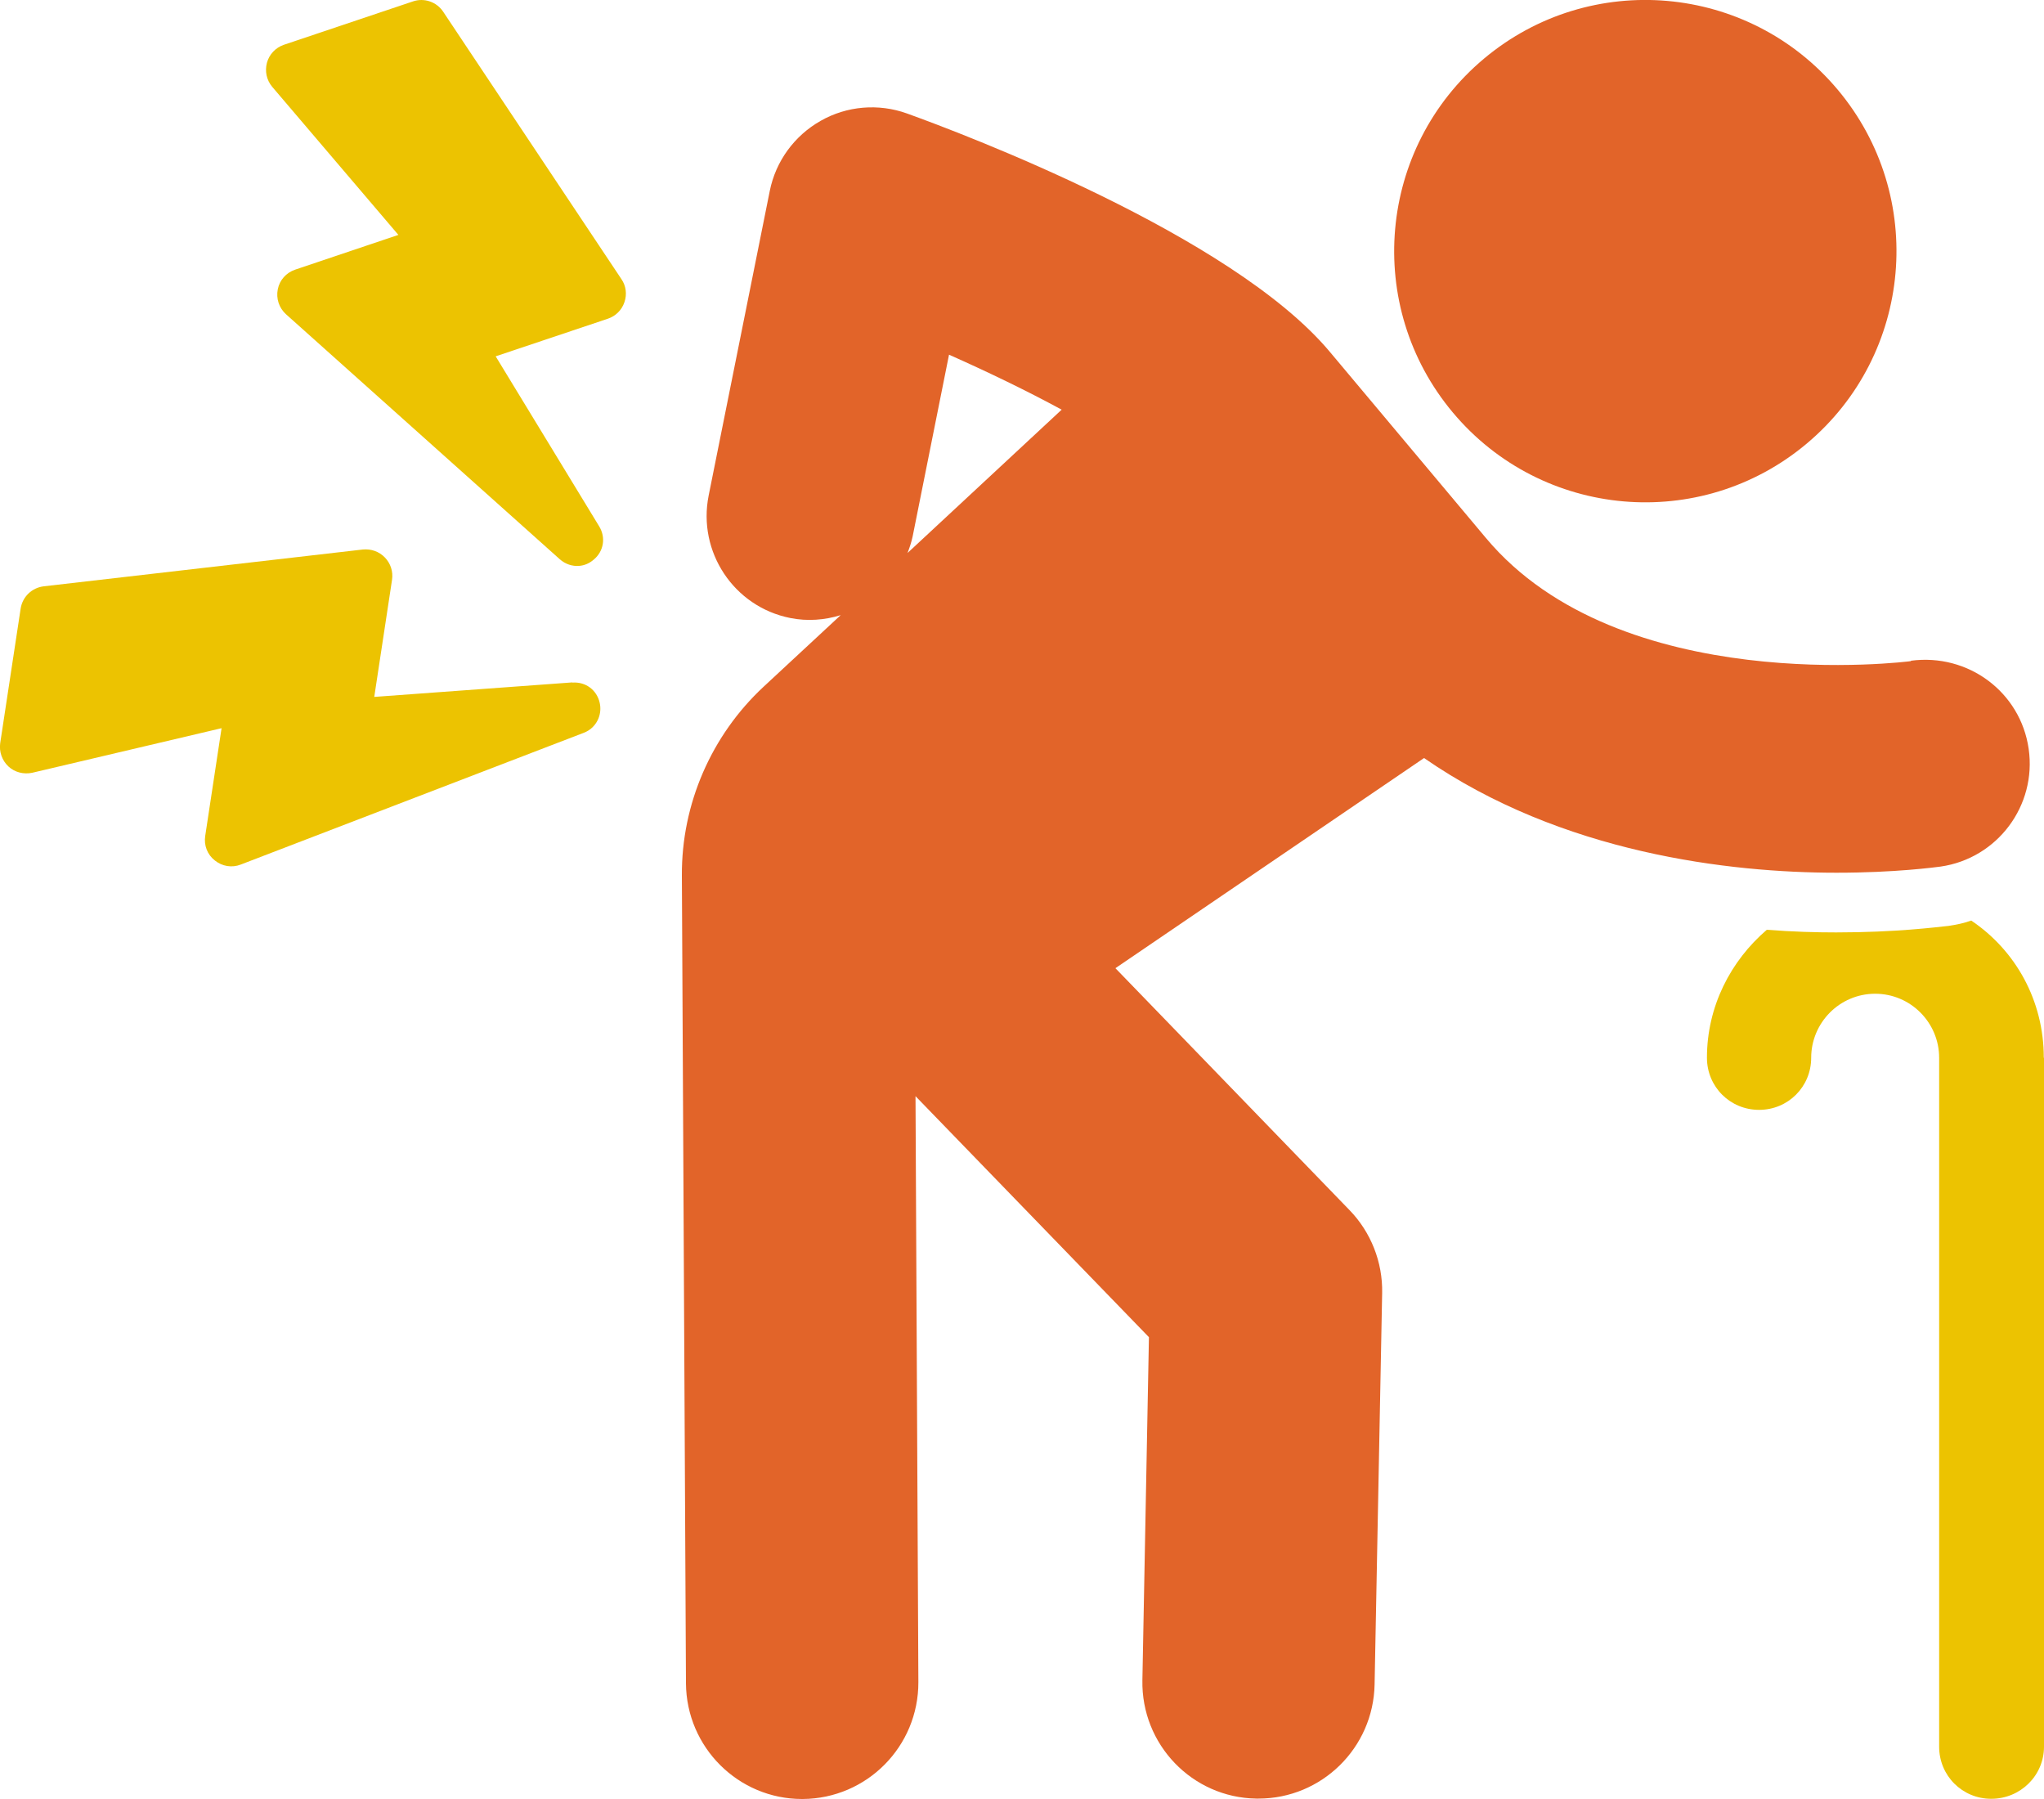
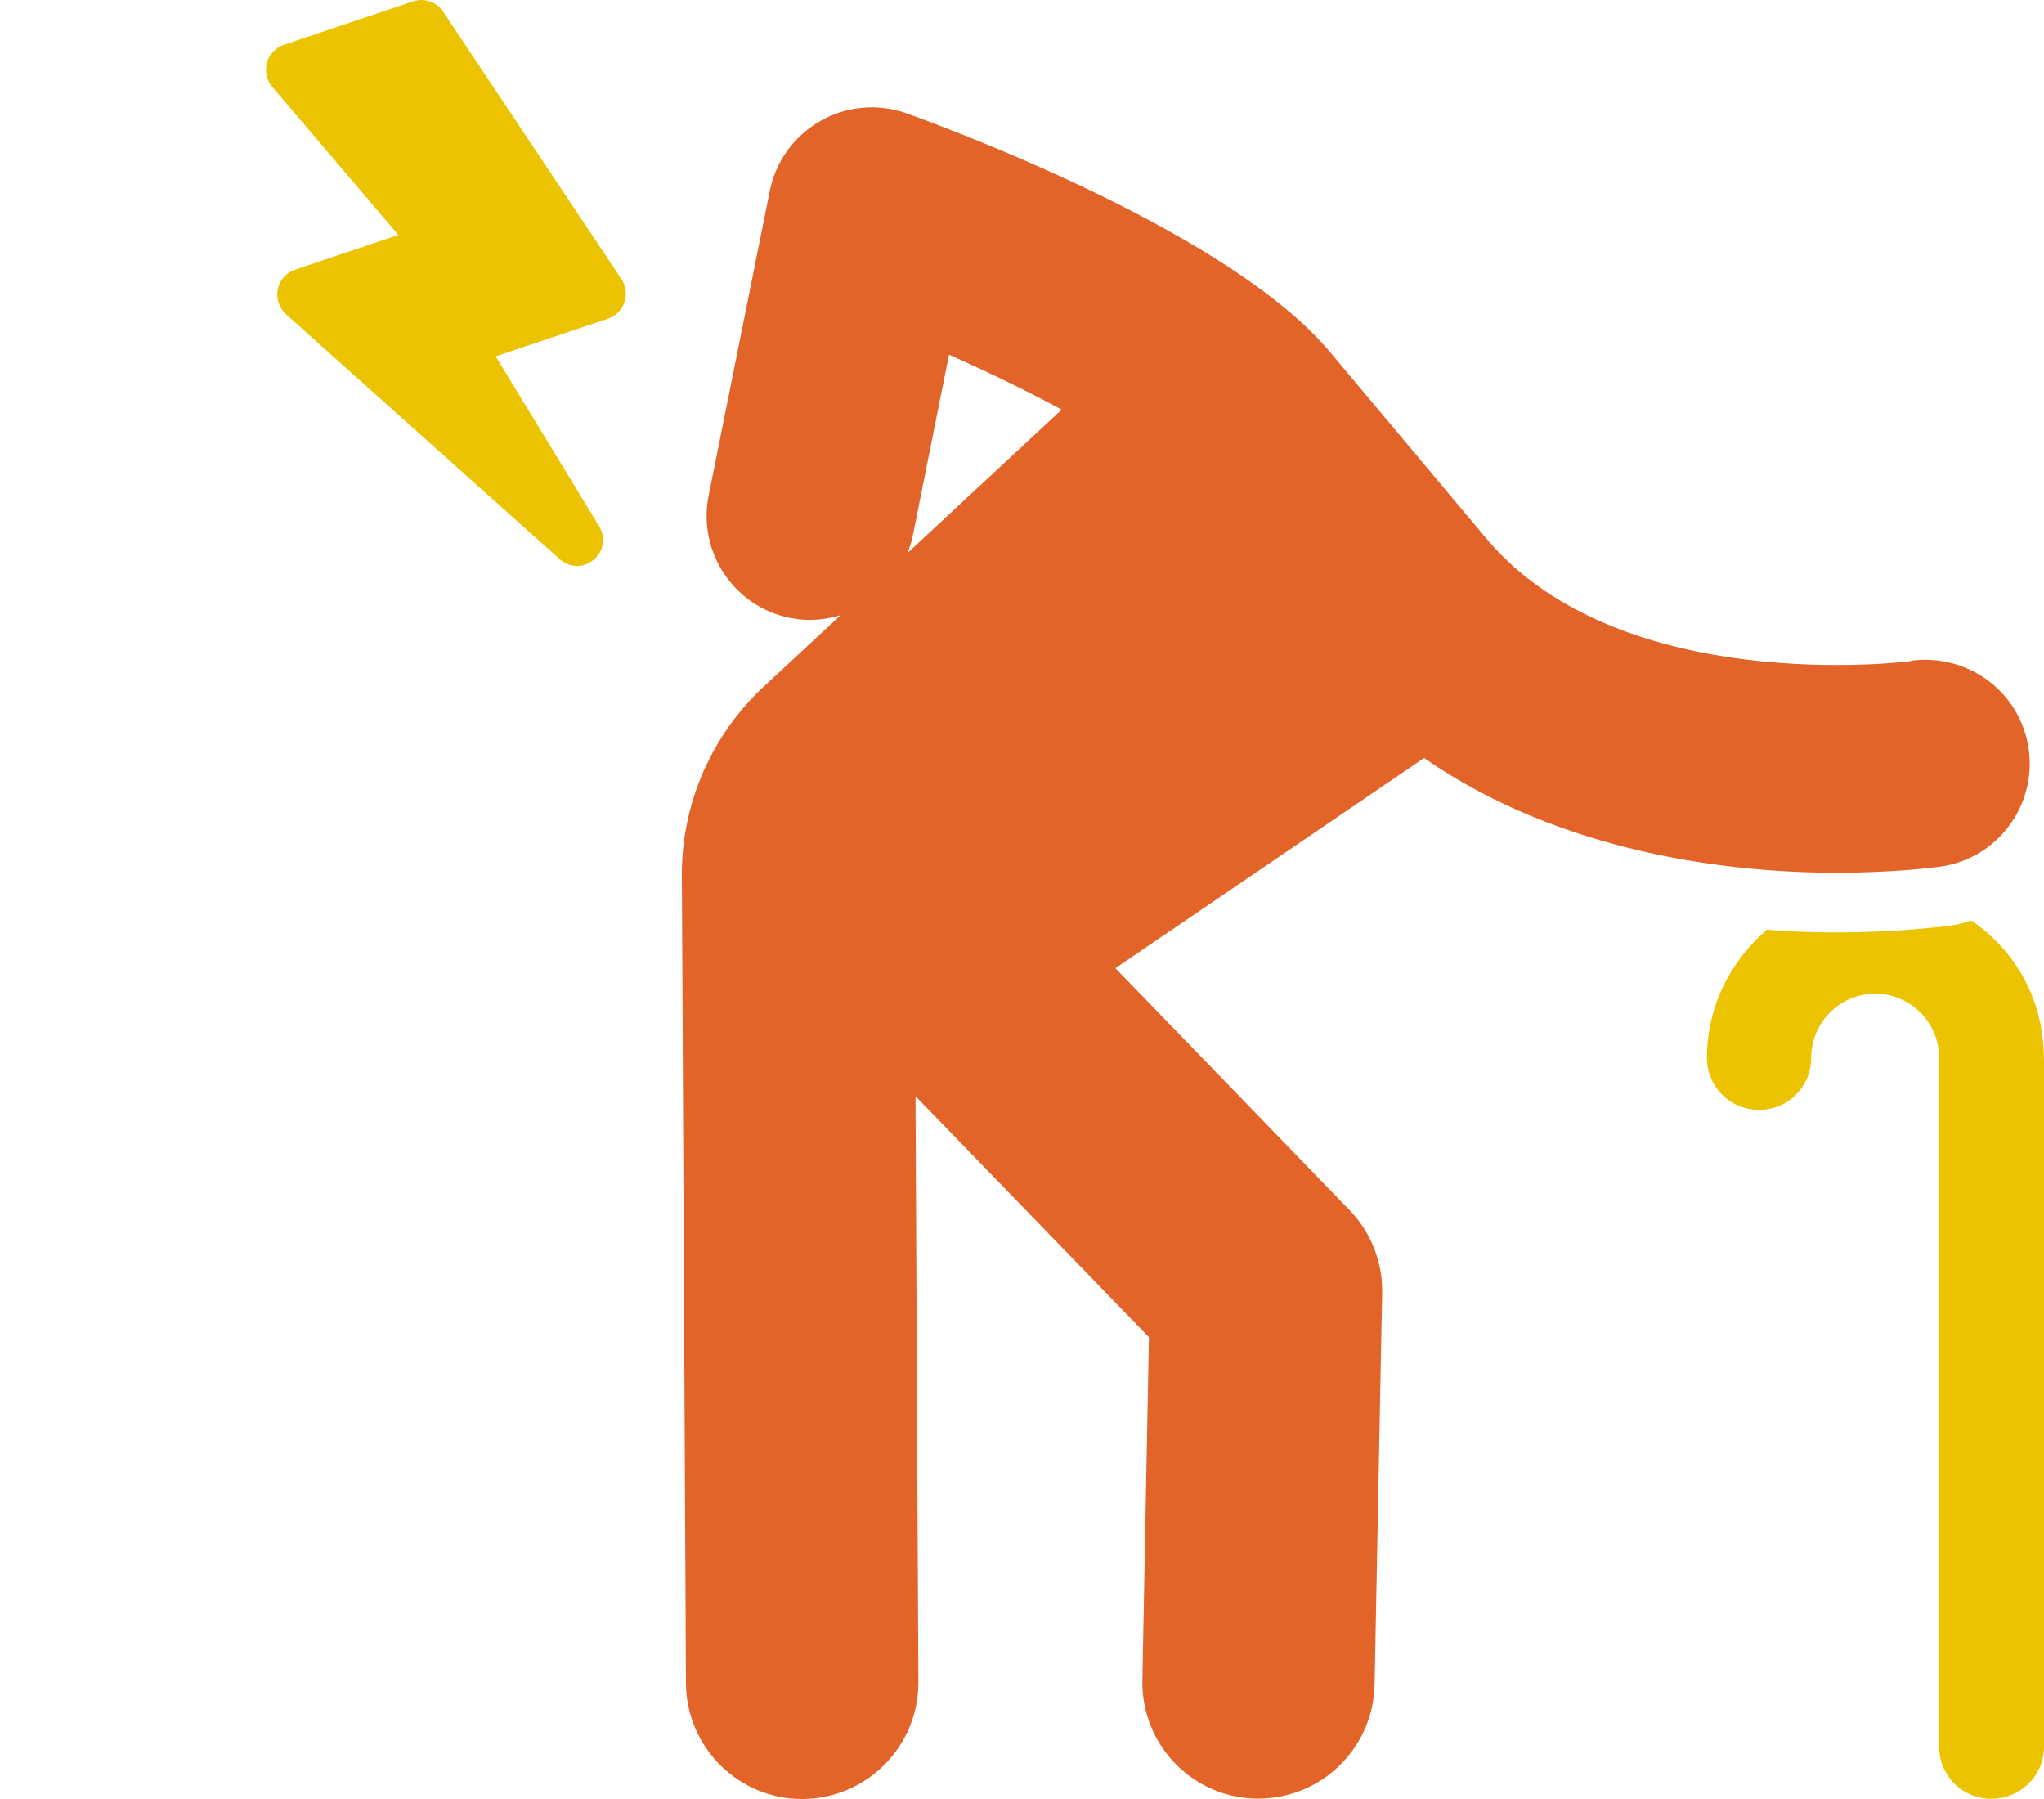
<svg xmlns="http://www.w3.org/2000/svg" id="Layer_2" data-name="Layer 2" viewBox="0 0 100 88">
  <defs>
    <style>
      .cls-1 {
        fill: #ecc301;
      }

      .cls-1, .cls-2 {
        stroke-width: 0px;
      }

      .cls-2 {
        fill: #e26429;
      }
    </style>
  </defs>
  <g id="_デザイン" data-name="デザイン">
    <g>
      <path class="cls-1" d="M100,51.74v33.7c0,1.42-1.16,2.55-2.58,2.55s-2.55-1.13-2.55-2.55v-33.7c0-1.71-1.39-3.13-3.13-3.13s-3.13,1.42-3.13,3.13c0,1.42-1.13,2.55-2.55,2.55s-2.55-1.13-2.55-2.55c0-2.51,1.16-4.74,2.93-6.26,1.26.1,2.42.13,3.39.13,2.93,0,4.93-.26,5.51-.32.39-.06.74-.13,1.1-.26,2.16,1.45,3.55,3.9,3.55,6.71Z" />
      <g>
        <path class="cls-2" d="M93.49,32.34c-.14.02-14.23,1.81-20.79-6.02l-7.64-9.11c-4.81-5.74-18.08-10.72-20.69-11.66-1.39-.5-2.94-.37-4.22.36-1.29.73-2.2,1.98-2.49,3.43l-2.99,14.9c-.55,2.75,1.23,5.44,3.99,5.99.85.17,1.69.1,2.47-.14l-3.77,3.5c-2.56,2.38-4.02,5.74-4,9.23l.2,39.52c.02,3.13,2.56,5.66,5.68,5.66h.03c3.14-.02,5.67-2.57,5.66-5.72l-.14-28.66,11.42,11.79-.32,16.78c-.06,3.14,2.43,5.74,5.57,5.79.04,0,.07,0,.11,0,3.09,0,5.62-2.48,5.68-5.58l.37-19.15c.03-1.51-.55-2.98-1.6-4.06l-11.45-11.83,15.1-10.28c6.74,4.67,14.97,5.61,20.18,5.61,2.89,0,4.84-.27,5.09-.3,2.78-.4,4.71-2.98,4.31-5.76-.4-2.78-2.96-4.68-5.76-4.31ZM44.4,27.05c.1-.26.19-.53.25-.81l1.78-8.89c1.89.84,3.8,1.76,5.51,2.69l-7.54,7.01Z" />
-         <path class="cls-2" d="M88.39,21.7c5.2-4.36,5.88-12.11,1.52-17.31-4.36-5.2-12.11-5.88-17.31-1.52-5.2,4.36-5.88,12.11-1.52,17.31,4.36,5.2,12.11,5.88,17.31,1.52Z" />
+         <path class="cls-2" d="M88.39,21.7Z" />
        <path class="cls-1" d="M21.68.57c-.32-.48-.93-.69-1.48-.5l-6.31,2.12c-.41.14-.72.47-.83.88-.11.41-.02.85.26,1.18l6.17,7.24-5.05,1.7c-.44.15-.76.51-.85.96-.09.45.06.91.4,1.22l13.39,11.98c.28.25.63.36.96.33.25-.02.49-.12.7-.3.5-.41.61-1.09.27-1.64l-5.06-8.31,5.49-1.84c.38-.13.68-.42.81-.81.13-.38.08-.8-.15-1.13L21.68.57Z" />
-         <path class="cls-1" d="M28.01,33.38l-9.7.71.87-5.73c.06-.4-.07-.8-.35-1.09-.28-.29-.67-.43-1.08-.39l-15.61,1.8c-.58.07-1.04.51-1.13,1.09L.01,36.35c-.06.42.09.85.4,1.14.31.29.75.4,1.17.31l9.26-2.18-.8,5.27c-.07.46.1.91.47,1.2.36.29.84.37,1.27.2l16.77-6.44c.35-.13.6-.39.73-.71.09-.23.12-.49.06-.76-.14-.63-.69-1.04-1.34-.99Z" />
      </g>
    </g>
  </g>
</svg>